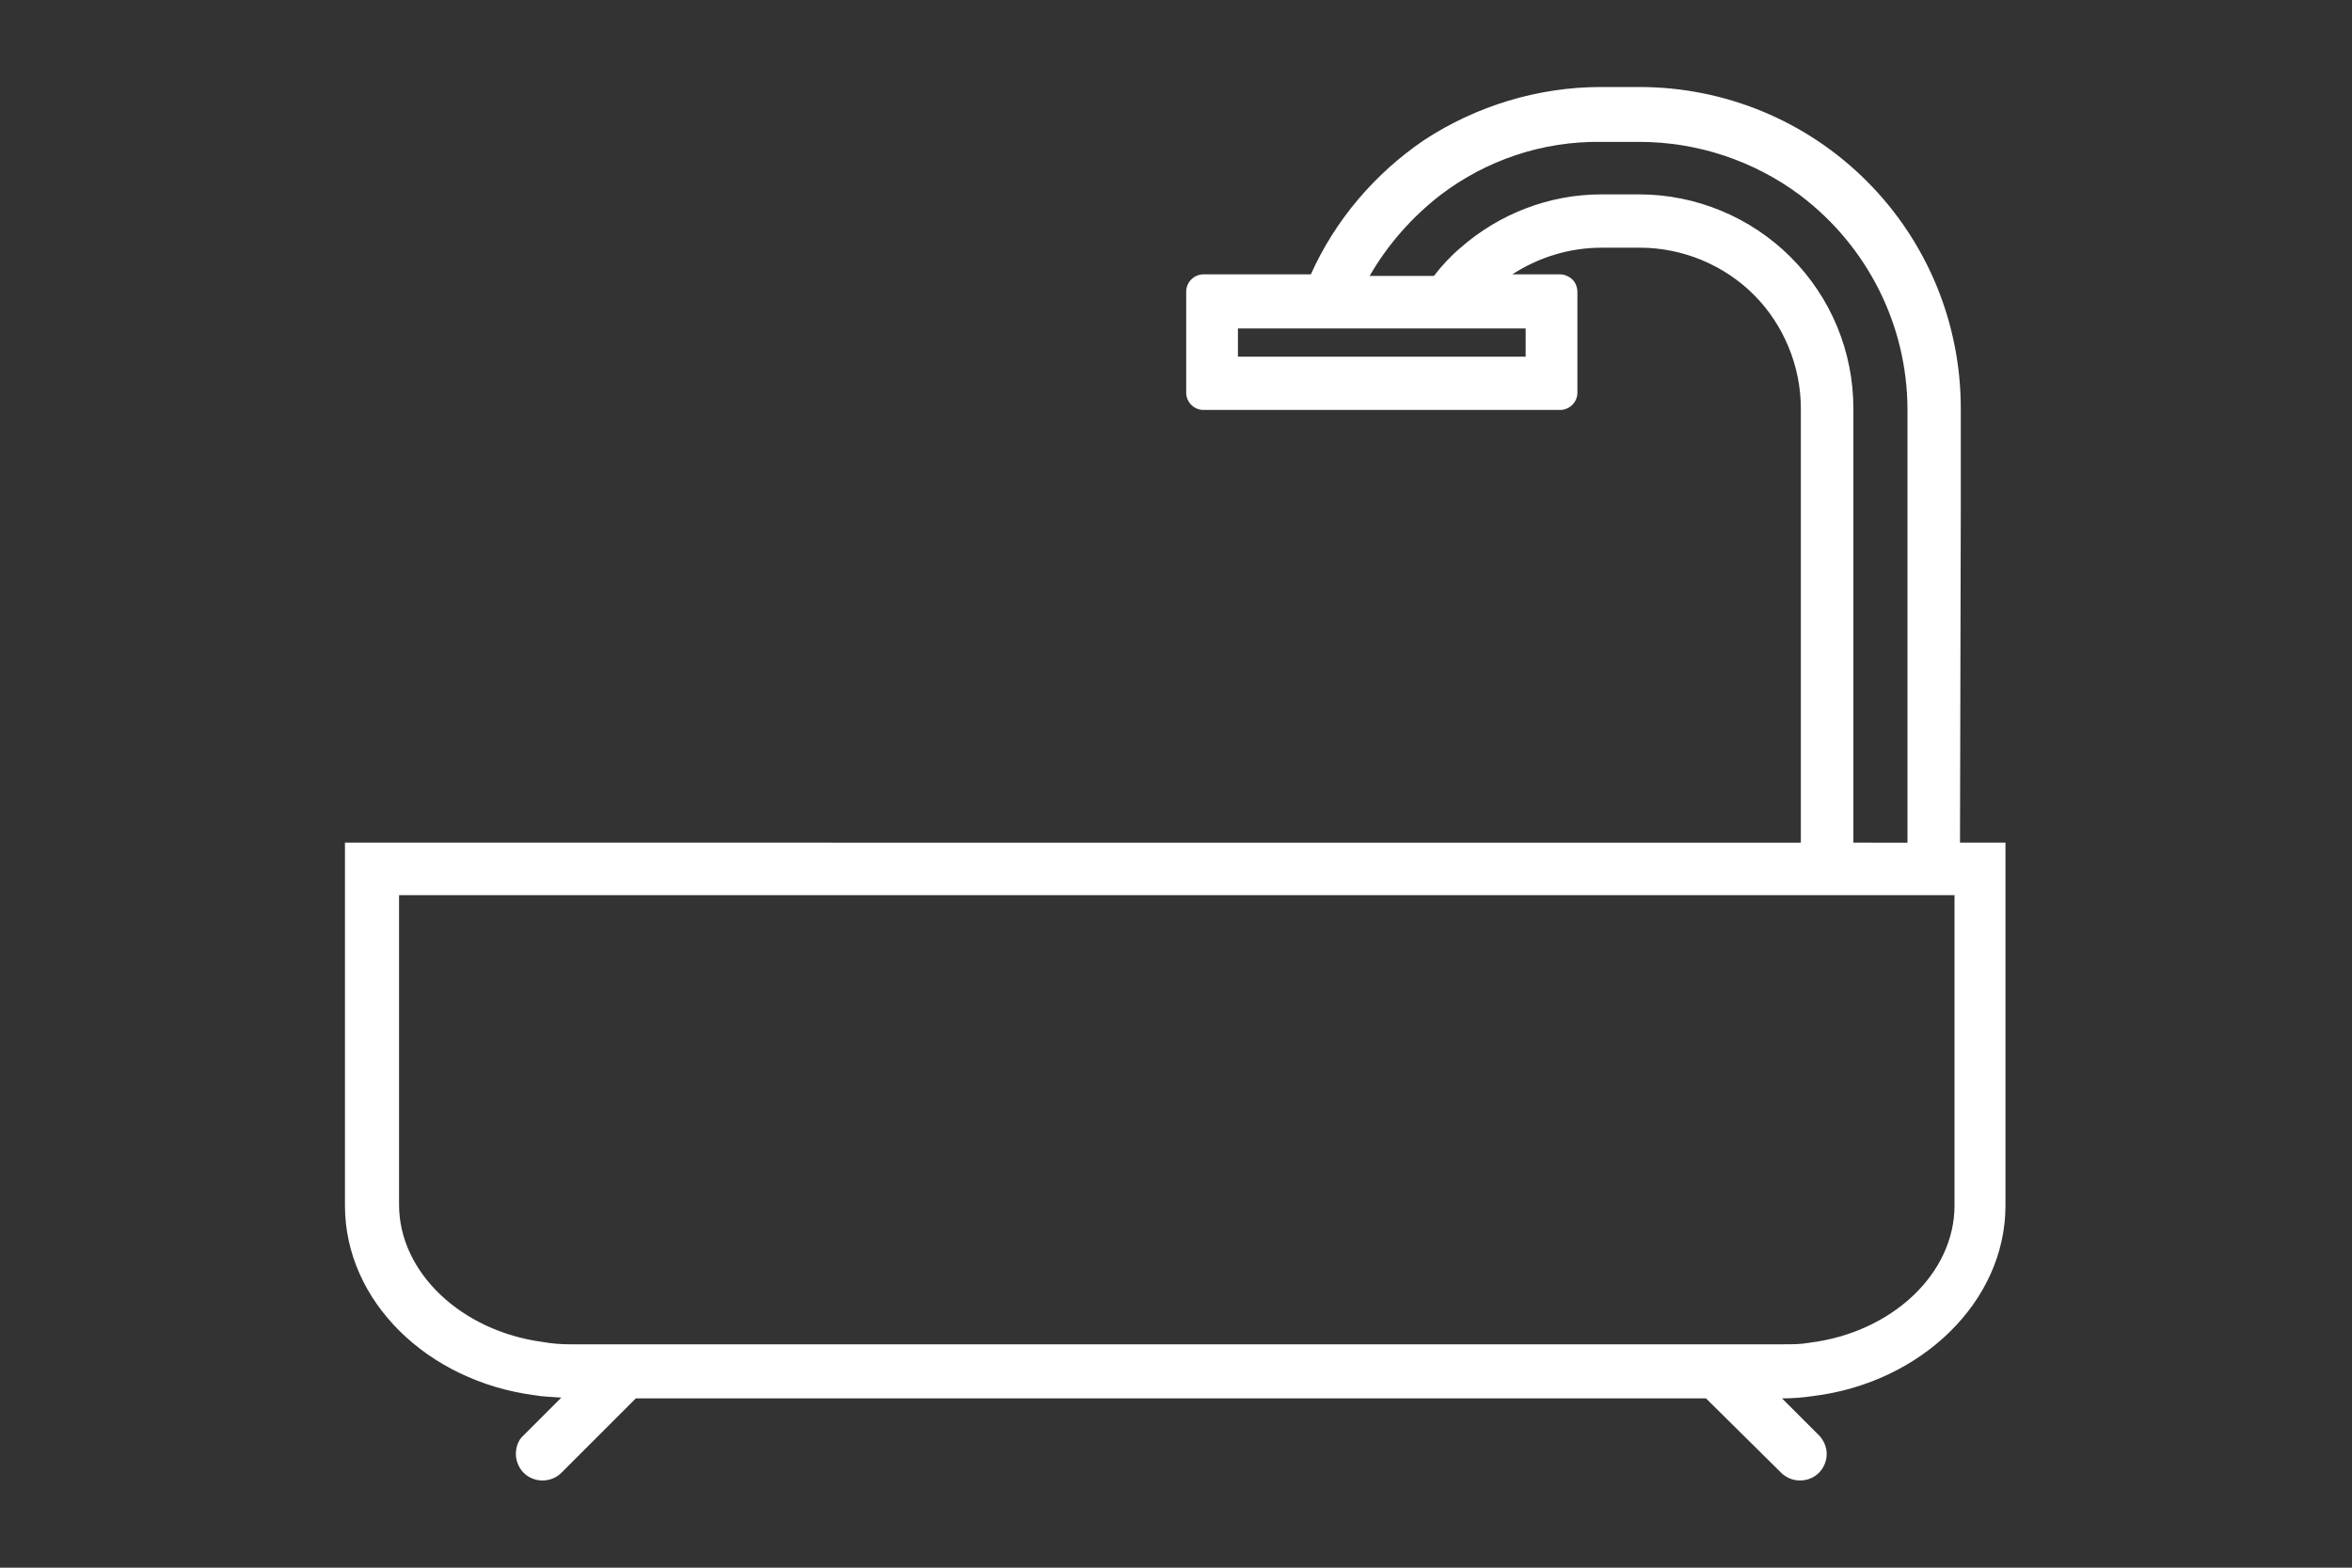
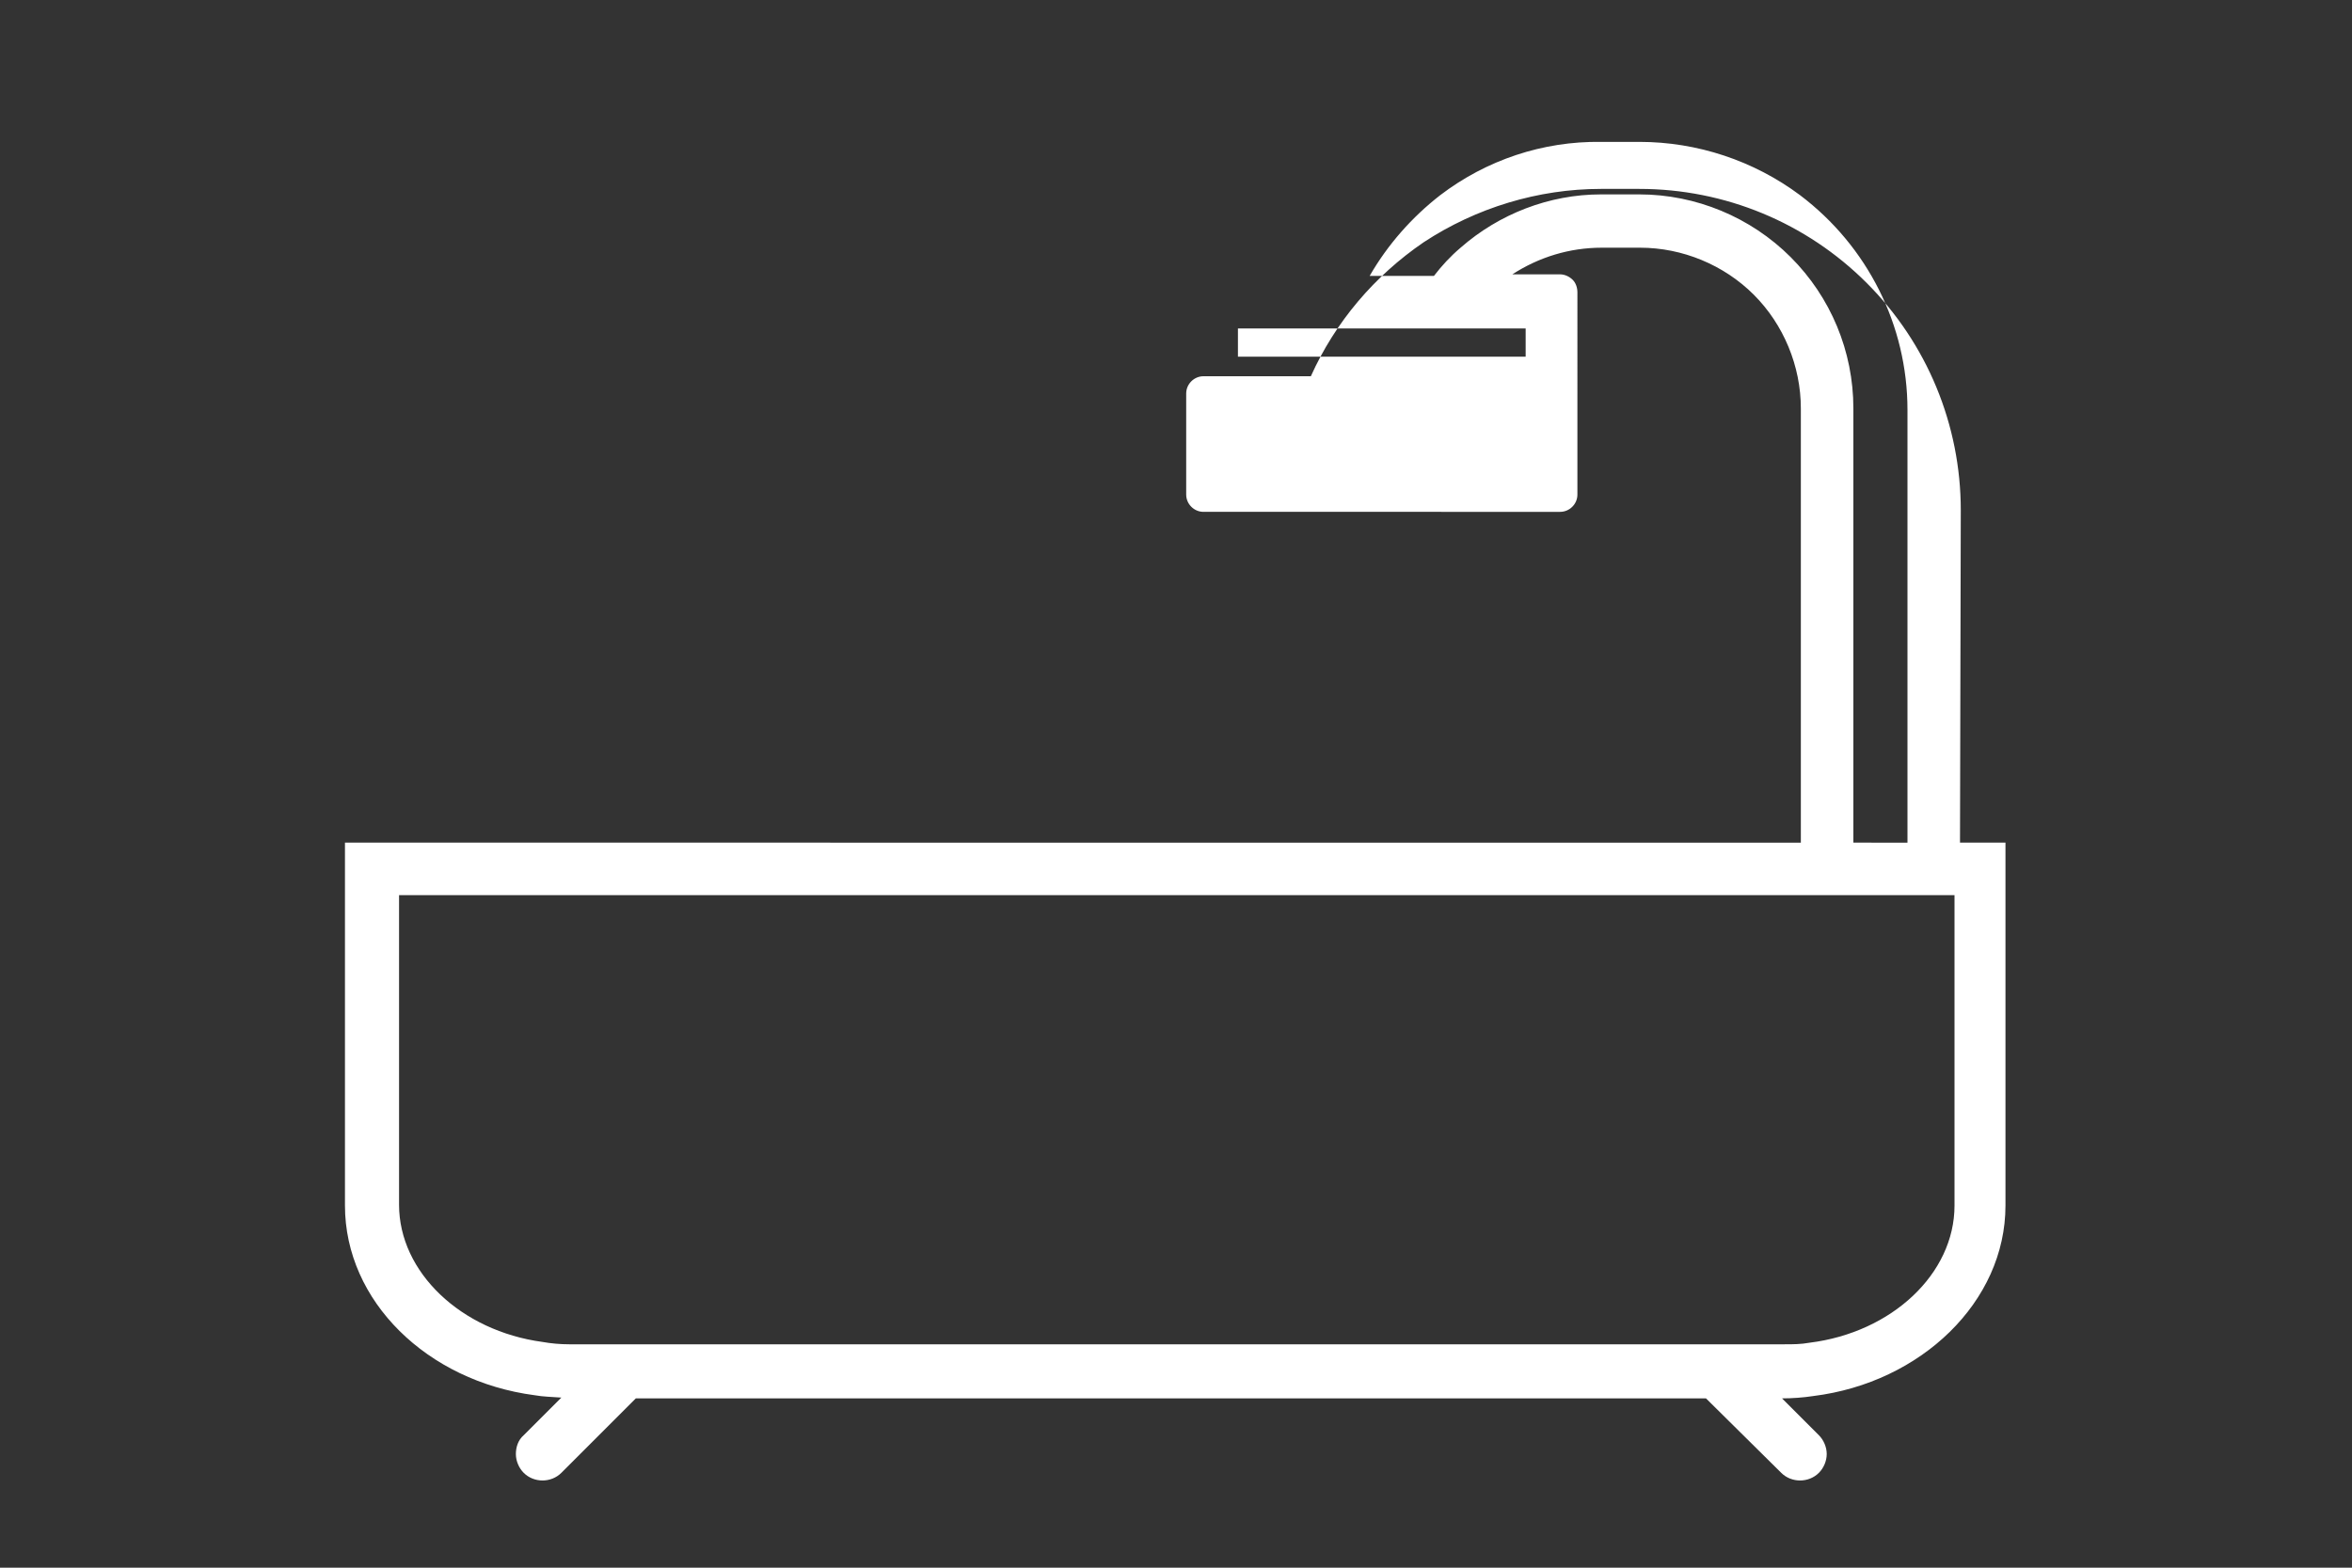
<svg xmlns="http://www.w3.org/2000/svg" version="1.1" id="Capa_13" x="0px" y="0px" viewBox="0 0 300 200" style="enable-background:new 0 0 300 200;" xml:space="preserve">
  <rect x="0" y="0" width="300" height="200" fill="#333333" stroke="none" />
  <style type="text/css">
	.st0{fill:#FFFFFF;}
</style>
-   <path class="st0" d="M250.1,65.1v-13c0-10.9-4.3-21.3-12-29c-7.7-7.7-18.1-12-29-12h-4.9c-8,0-15.9,2.4-22.6,6.8  c-6.3,4.3-11.3,10.2-14.4,17.1h-13.7c-1.2,0-2.2,1-2.2,2.2v12.9c0,1.2,1,2.2,2.2,2.2H199c1.2,0,2.2-1,2.2-2.2V37.3  c0-0.6-0.2-1.2-0.6-1.6c-0.4-0.4-1-0.7-1.6-0.7h-6.1c3.4-2.2,7.3-3.4,11.4-3.4h4.9c5.4,0,10.7,2.2,14.5,6c3.8,3.8,6,9.1,6,14.5v55.4  H44v46.3c0,12.2,10.5,22.4,24.2,24.2c1.1,0.2,2.2,0.2,3.4,0.3l-4.8,4.8v0c-0.7,0.6-1,1.5-1,2.4c0,0.9,0.4,1.8,1,2.4  c1.3,1.3,3.5,1.3,4.8,0l9.5-9.5h136.5l9.6,9.5c1.3,1.3,3.5,1.3,4.8,0c0.6-0.6,1-1.5,1-2.4c0-0.9-0.4-1.8-1-2.4l-4.7-4.7  c1.3,0,2.7-0.1,4-0.3c13.7-1.7,24.5-12,24.5-24.3v-46.3h-5.8L250.1,65.1z M193.9,41.9h0.7v3.6l-36.7,0v-3.6H193.9z M249.3,153.8  c0,8.7-8,16.2-18.5,17.5h0c-1.1,0.2-2.1,0.2-3.2,0.2h-155c-1.1,0-2.3-0.1-3.4-0.3c-10.4-1.4-18.3-8.9-18.3-17.5v-39.5h198.4  L249.3,153.8z M236.4,107.5V52.1c0-7.3-2.9-14.2-8-19.3c-5.1-5.1-12.1-8-19.3-8h-4.9c-6.6,0-13,2.5-17.9,6.8  c-1.3,1.1-2.4,2.3-3.4,3.6h-8.2c2.3-4,5.4-7.5,9-10.3c5.9-4.5,13.1-6.9,20.5-6.8h4.9c7.4,0,14.6,2.4,20.5,6.8  c8.6,6.5,13.7,16.6,13.7,27.4v55.2H236.4z" />
+   <path class="st0" d="M250.1,65.1c0-10.9-4.3-21.3-12-29c-7.7-7.7-18.1-12-29-12h-4.9c-8,0-15.9,2.4-22.6,6.8  c-6.3,4.3-11.3,10.2-14.4,17.1h-13.7c-1.2,0-2.2,1-2.2,2.2v12.9c0,1.2,1,2.2,2.2,2.2H199c1.2,0,2.2-1,2.2-2.2V37.3  c0-0.6-0.2-1.2-0.6-1.6c-0.4-0.4-1-0.7-1.6-0.7h-6.1c3.4-2.2,7.3-3.4,11.4-3.4h4.9c5.4,0,10.7,2.2,14.5,6c3.8,3.8,6,9.1,6,14.5v55.4  H44v46.3c0,12.2,10.5,22.4,24.2,24.2c1.1,0.2,2.2,0.2,3.4,0.3l-4.8,4.8v0c-0.7,0.6-1,1.5-1,2.4c0,0.9,0.4,1.8,1,2.4  c1.3,1.3,3.5,1.3,4.8,0l9.5-9.5h136.5l9.6,9.5c1.3,1.3,3.5,1.3,4.8,0c0.6-0.6,1-1.5,1-2.4c0-0.9-0.4-1.8-1-2.4l-4.7-4.7  c1.3,0,2.7-0.1,4-0.3c13.7-1.7,24.5-12,24.5-24.3v-46.3h-5.8L250.1,65.1z M193.9,41.9h0.7v3.6l-36.7,0v-3.6H193.9z M249.3,153.8  c0,8.7-8,16.2-18.5,17.5h0c-1.1,0.2-2.1,0.2-3.2,0.2h-155c-1.1,0-2.3-0.1-3.4-0.3c-10.4-1.4-18.3-8.9-18.3-17.5v-39.5h198.4  L249.3,153.8z M236.4,107.5V52.1c0-7.3-2.9-14.2-8-19.3c-5.1-5.1-12.1-8-19.3-8h-4.9c-6.6,0-13,2.5-17.9,6.8  c-1.3,1.1-2.4,2.3-3.4,3.6h-8.2c2.3-4,5.4-7.5,9-10.3c5.9-4.5,13.1-6.9,20.5-6.8h4.9c7.4,0,14.6,2.4,20.5,6.8  c8.6,6.5,13.7,16.6,13.7,27.4v55.2H236.4z" />
</svg>